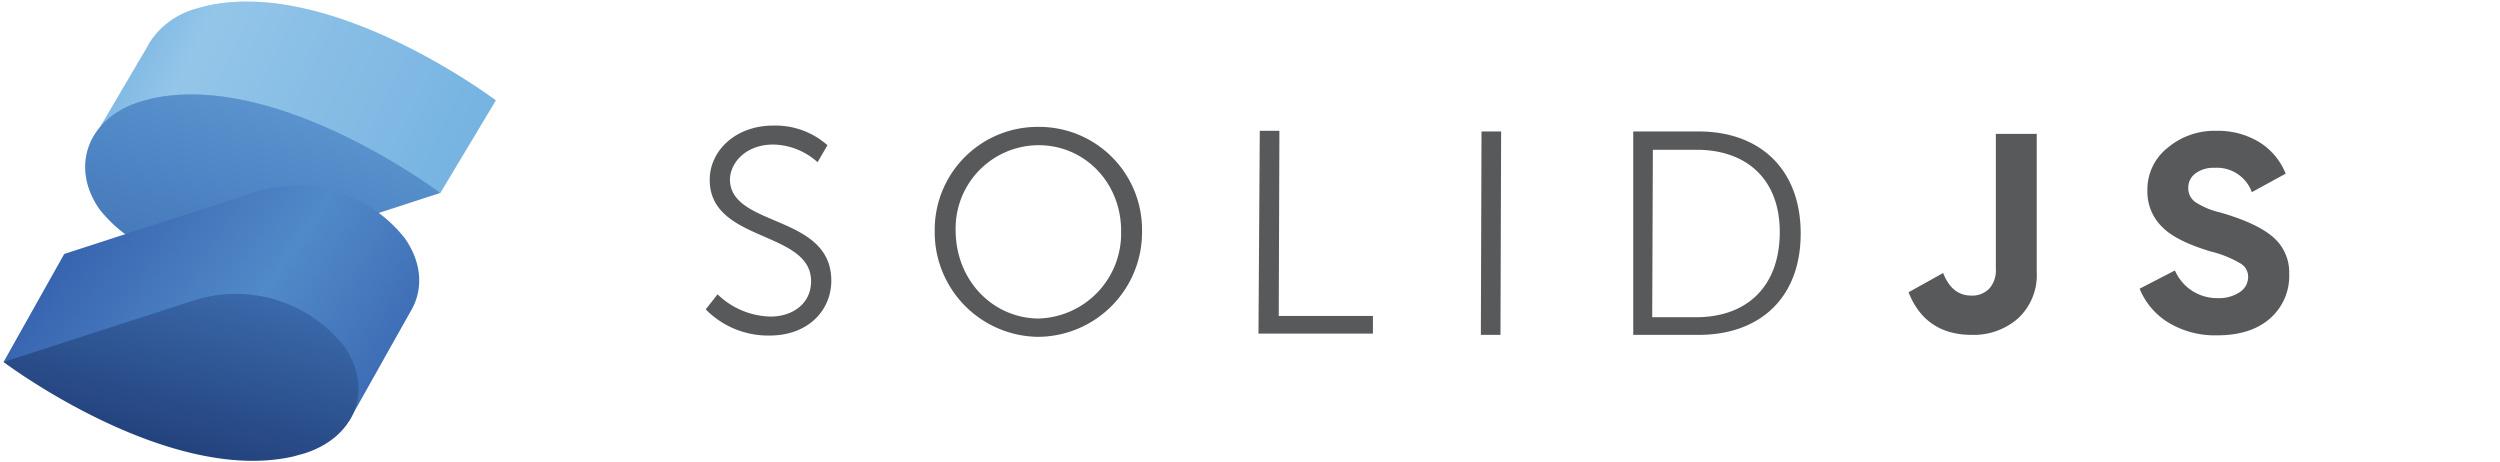
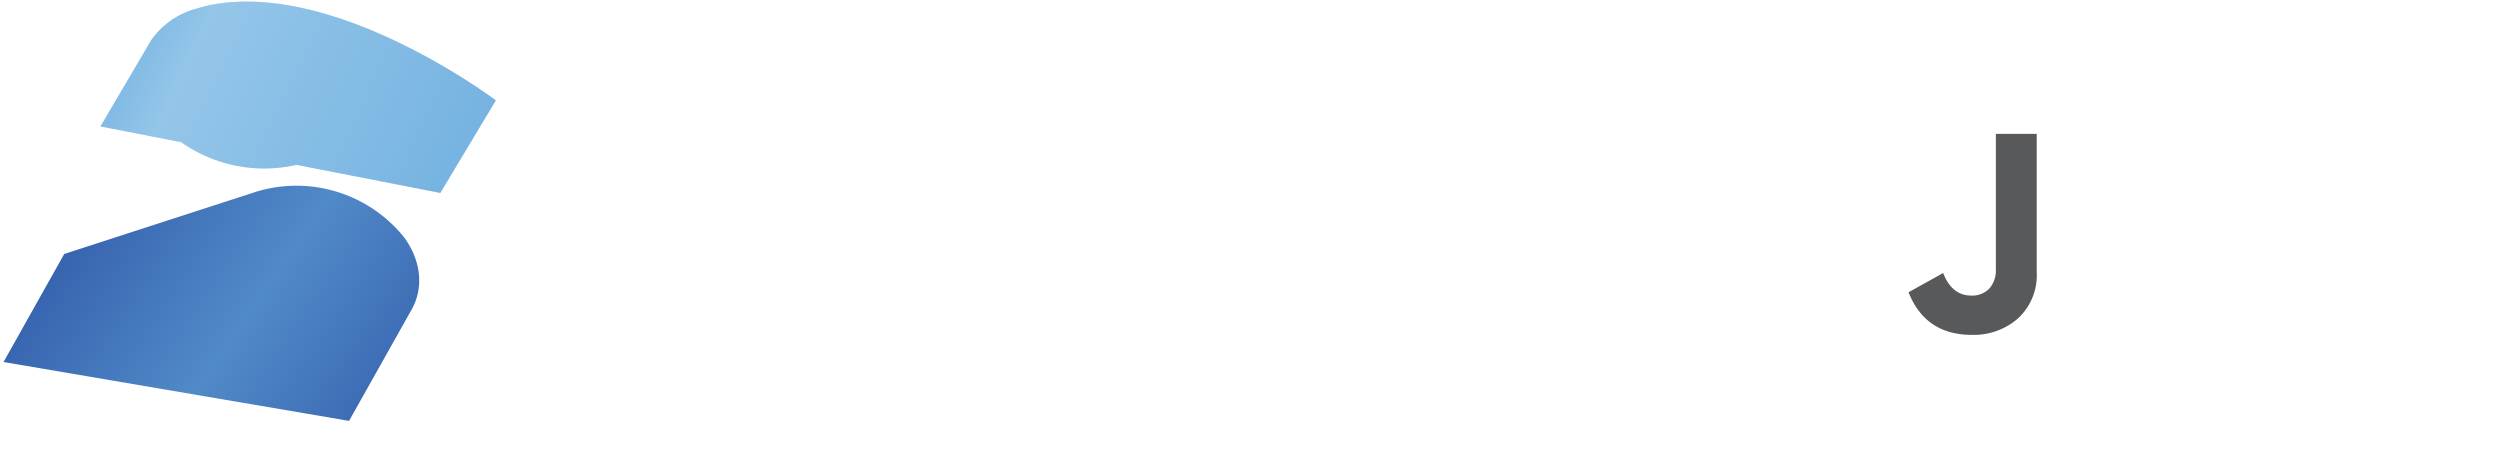
<svg xmlns="http://www.w3.org/2000/svg" width="382.23" height="70.7" viewBox="0 0 382.23 70.7">
  <defs>
    <style>
      .a {
        fill: #76b3e1;
      }

      .b, .d {
        isolation: isolate;
        opacity: 0.3;
      }

      .b {
        fill: url(#a);
      }

      .c {
        fill: #518ac8;
      }

      .d {
        fill: url(#b);
      }

      .e {
        fill: url(#c);
      }

      .f {
        fill: url(#d);
      }

      .g {
        fill: #58595b;
      }
    </style>
    <linearGradient id="a" x1="11.67" y1="73.36" x2="70.61" y2="44.72" gradientTransform="matrix(1, 0, 0, -1, 0, 73.4)" gradientUnits="userSpaceOnUse">
      <stop offset="0.1" stop-color="#76b3e1" />
      <stop offset="0.3" stop-color="#dcf2fd" />
      <stop offset="1" stop-color="#76b3e1" />
    </linearGradient>
    <linearGradient id="b" x1="44" y1="59.33" x2="33.68" y2="24.96" gradientTransform="matrix(1, 0, 0, -1, 0, 73.4)" gradientUnits="userSpaceOnUse">
      <stop offset="0" stop-color="#76b3e1" />
      <stop offset="0.5" stop-color="#4377bb" />
      <stop offset="1" stop-color="#1f3b77" />
    </linearGradient>
    <linearGradient id="c" x1="7.34" y1="44.34" x2="66.94" y2="3.82" gradientTransform="matrix(1, 0, 0, -1, 0, 73.4)" gradientUnits="userSpaceOnUse">
      <stop offset="0" stop-color="#315aa9" />
      <stop offset="0.5" stop-color="#518ac8" />
      <stop offset="1" stop-color="#315aa9" />
    </linearGradient>
    <linearGradient id="d" x1="34.25" y1="39.49" x2="10.2" y2="-48.7" gradientTransform="matrix(1, 0, 0, -1, 0, 73.4)" gradientUnits="userSpaceOnUse">
      <stop offset="0" stop-color="#4377bb" />
      <stop offset="0.5" stop-color="#1a336b" />
      <stop offset="1" stop-color="#1a336b" />
    </linearGradient>
  </defs>
  <g>
    <path class="a" d="M75.81,15.35S50.86-3.49,31.5.91l-1.7.47A12.35,12.35,0,0,0,23.22,6a11.18,11.18,0,0,0-.71,1.18L15.36,19.33l12.35,2.41A22,22,0,0,0,45.32,25.2l22,4.3Z" />
    <path class="b" d="M75.81,15.35S50.86-3.49,31.5.91l-1.7.47A12.35,12.35,0,0,0,23.22,6a11.18,11.18,0,0,0-.71,1.18L15.36,19.33l12.35,2.41A22,22,0,0,0,45.32,25.2l22,4.3Z" />
-     <path class="c" d="M23,15.11l-1.71.48c-7.9,2.55-10.6,9.94-6.06,16.42a21.12,21.12,0,0,0,22.54,7.1L67.29,29.5S42.39,10.71,23,15.11Z" />
-     <path class="d" d="M23,15.11l-1.71.48c-7.9,2.55-10.6,9.94-6.06,16.42a21.12,21.12,0,0,0,22.54,7.1L67.29,29.5S42.39,10.71,23,15.11Z" />
    <path class="e" d="M61.89,36.42a21.11,21.11,0,0,0-22.58-7.15L9.82,38.83.54,55.35l52.83,9,9.47-16.85C64.73,44.27,64.54,40.2,61.89,36.42Z" />
-     <path class="f" d="M52.61,52.94a21.14,21.14,0,0,0-22.53-7.15L.54,55.35s25,18.84,44.31,14.44l1.7-.47C54.46,66.81,57.16,59.42,52.61,52.94Z" />
  </g>
  <g>
-     <path class="g" d="M109.71,45a12,12,0,0,0,8.1,3.4c3.4,0,6.2-2,6.2-5.4,0-7.8-15.5-5.9-15.5-15.5,0-4.5,4-8.3,9.7-8.3a12,12,0,0,1,8.3,3L125,24.8a10.38,10.38,0,0,0-6.8-2.7c-4,0-6.5,2.6-6.6,5.3,0,7.4,15.5,5.3,15.5,15.5,0,4.6-3.6,8.4-9.4,8.4a13.36,13.36,0,0,1-9.8-4Zm49.1-25.6a15.73,15.73,0,0,1,15.8,15.9,16,16,0,0,1-15.8,16.2h-.1a16,16,0,0,1-15.8-16.2v-.1A15.73,15.73,0,0,1,158.81,19.4Zm-.1,29.3a13,13,0,0,0,12.7-13.29V35.3c0-7.4-5.6-13.1-12.6-13.1a12.72,12.72,0,0,0-12.7,13C146.11,42.8,151.71,48.6,158.71,48.7ZM192.61,20h3l-.1,28.3h14.4V51h-17.5Zm33.9.1h3l-.1,31.1h-3Zm23.2,0h10c9.3,0,15.6,5.7,15.6,15.6s-6.3,15.5-15.6,15.5h-10Zm9.6,28.4c7.6,0,12.7-4.5,12.8-12.8s-5.1-12.8-12.7-12.8h-6.7l-.1,25.6Z" />
    <g>
      <path class="g" d="M301.48,51.2a10.27,10.27,0,0,0,7.06-2.52,9,9,0,0,0,2.86-7.1h0V20.47h-6.25V41.12a4.2,4.2,0,0,1-1,3,3.61,3.61,0,0,1-2.77,1.07q-2.94,0-4.29-3.45h0l-5.29,2.95Q294.39,51.2,301.48,51.2Z" />
-       <path class="g" d="M338.94,51.27c3.47,0,6.19-.86,8.14-2.59A8.61,8.61,0,0,0,350,41.89a7.09,7.09,0,0,0-2.5-5.67c-1.68-1.44-4.37-2.68-8.07-3.74a11.76,11.76,0,0,1-3.76-1.57,2.57,2.57,0,0,1-1.1-2.15,2.7,2.7,0,0,1,1.1-2.25,4.6,4.6,0,0,1,2.91-.85,5.67,5.67,0,0,1,5.71,3.72h0l5.17-2.83a10.05,10.05,0,0,0-4.07-4.84A12.17,12.17,0,0,0,338.86,20a11.11,11.11,0,0,0-7.45,2.6,8.11,8.11,0,0,0-3.09,6.55,7.5,7.5,0,0,0,2.32,5.61q2.08,2.1,7.37,3.69a16.51,16.51,0,0,1,4.52,1.82,2.33,2.33,0,0,1,1.19,2.09,2.74,2.74,0,0,1-1.29,2.31,5.64,5.64,0,0,1-3.3.91,7,7,0,0,1-6.6-4.23h0l-5.4,2.79a10.85,10.85,0,0,0,4.49,5.23A13.74,13.74,0,0,0,338.94,51.27Z" />
    </g>
  </g>
</svg>